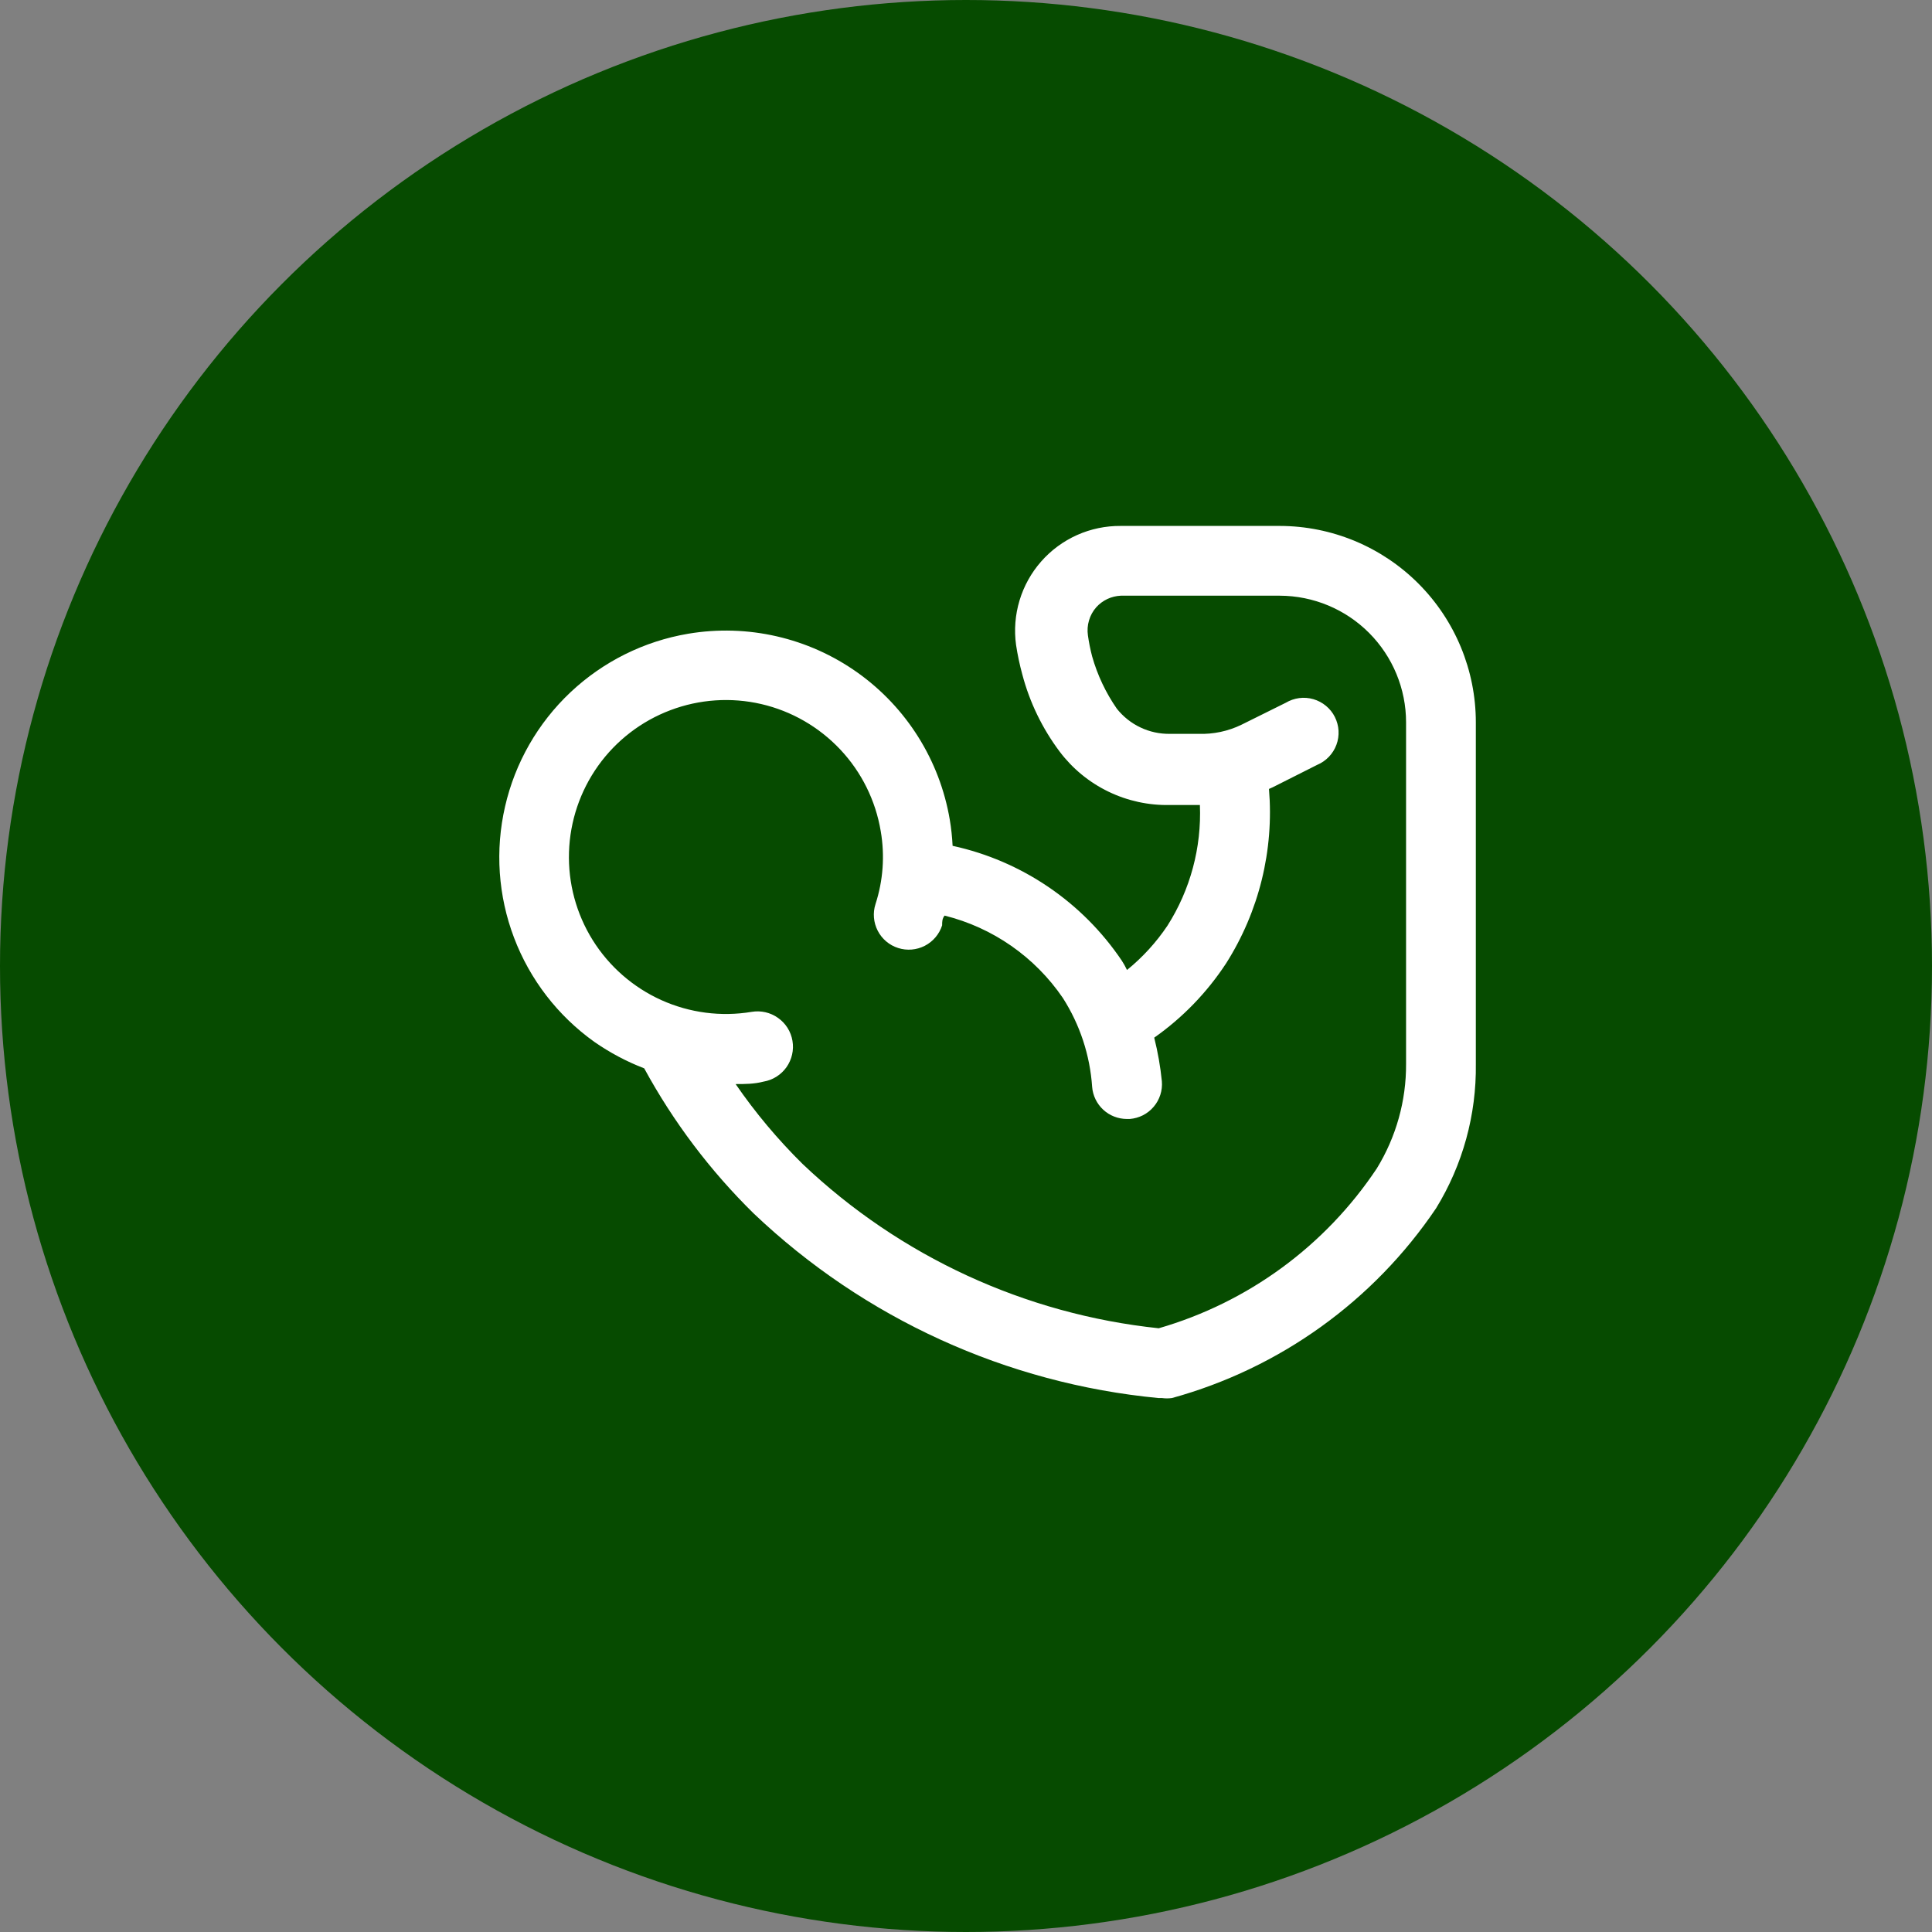
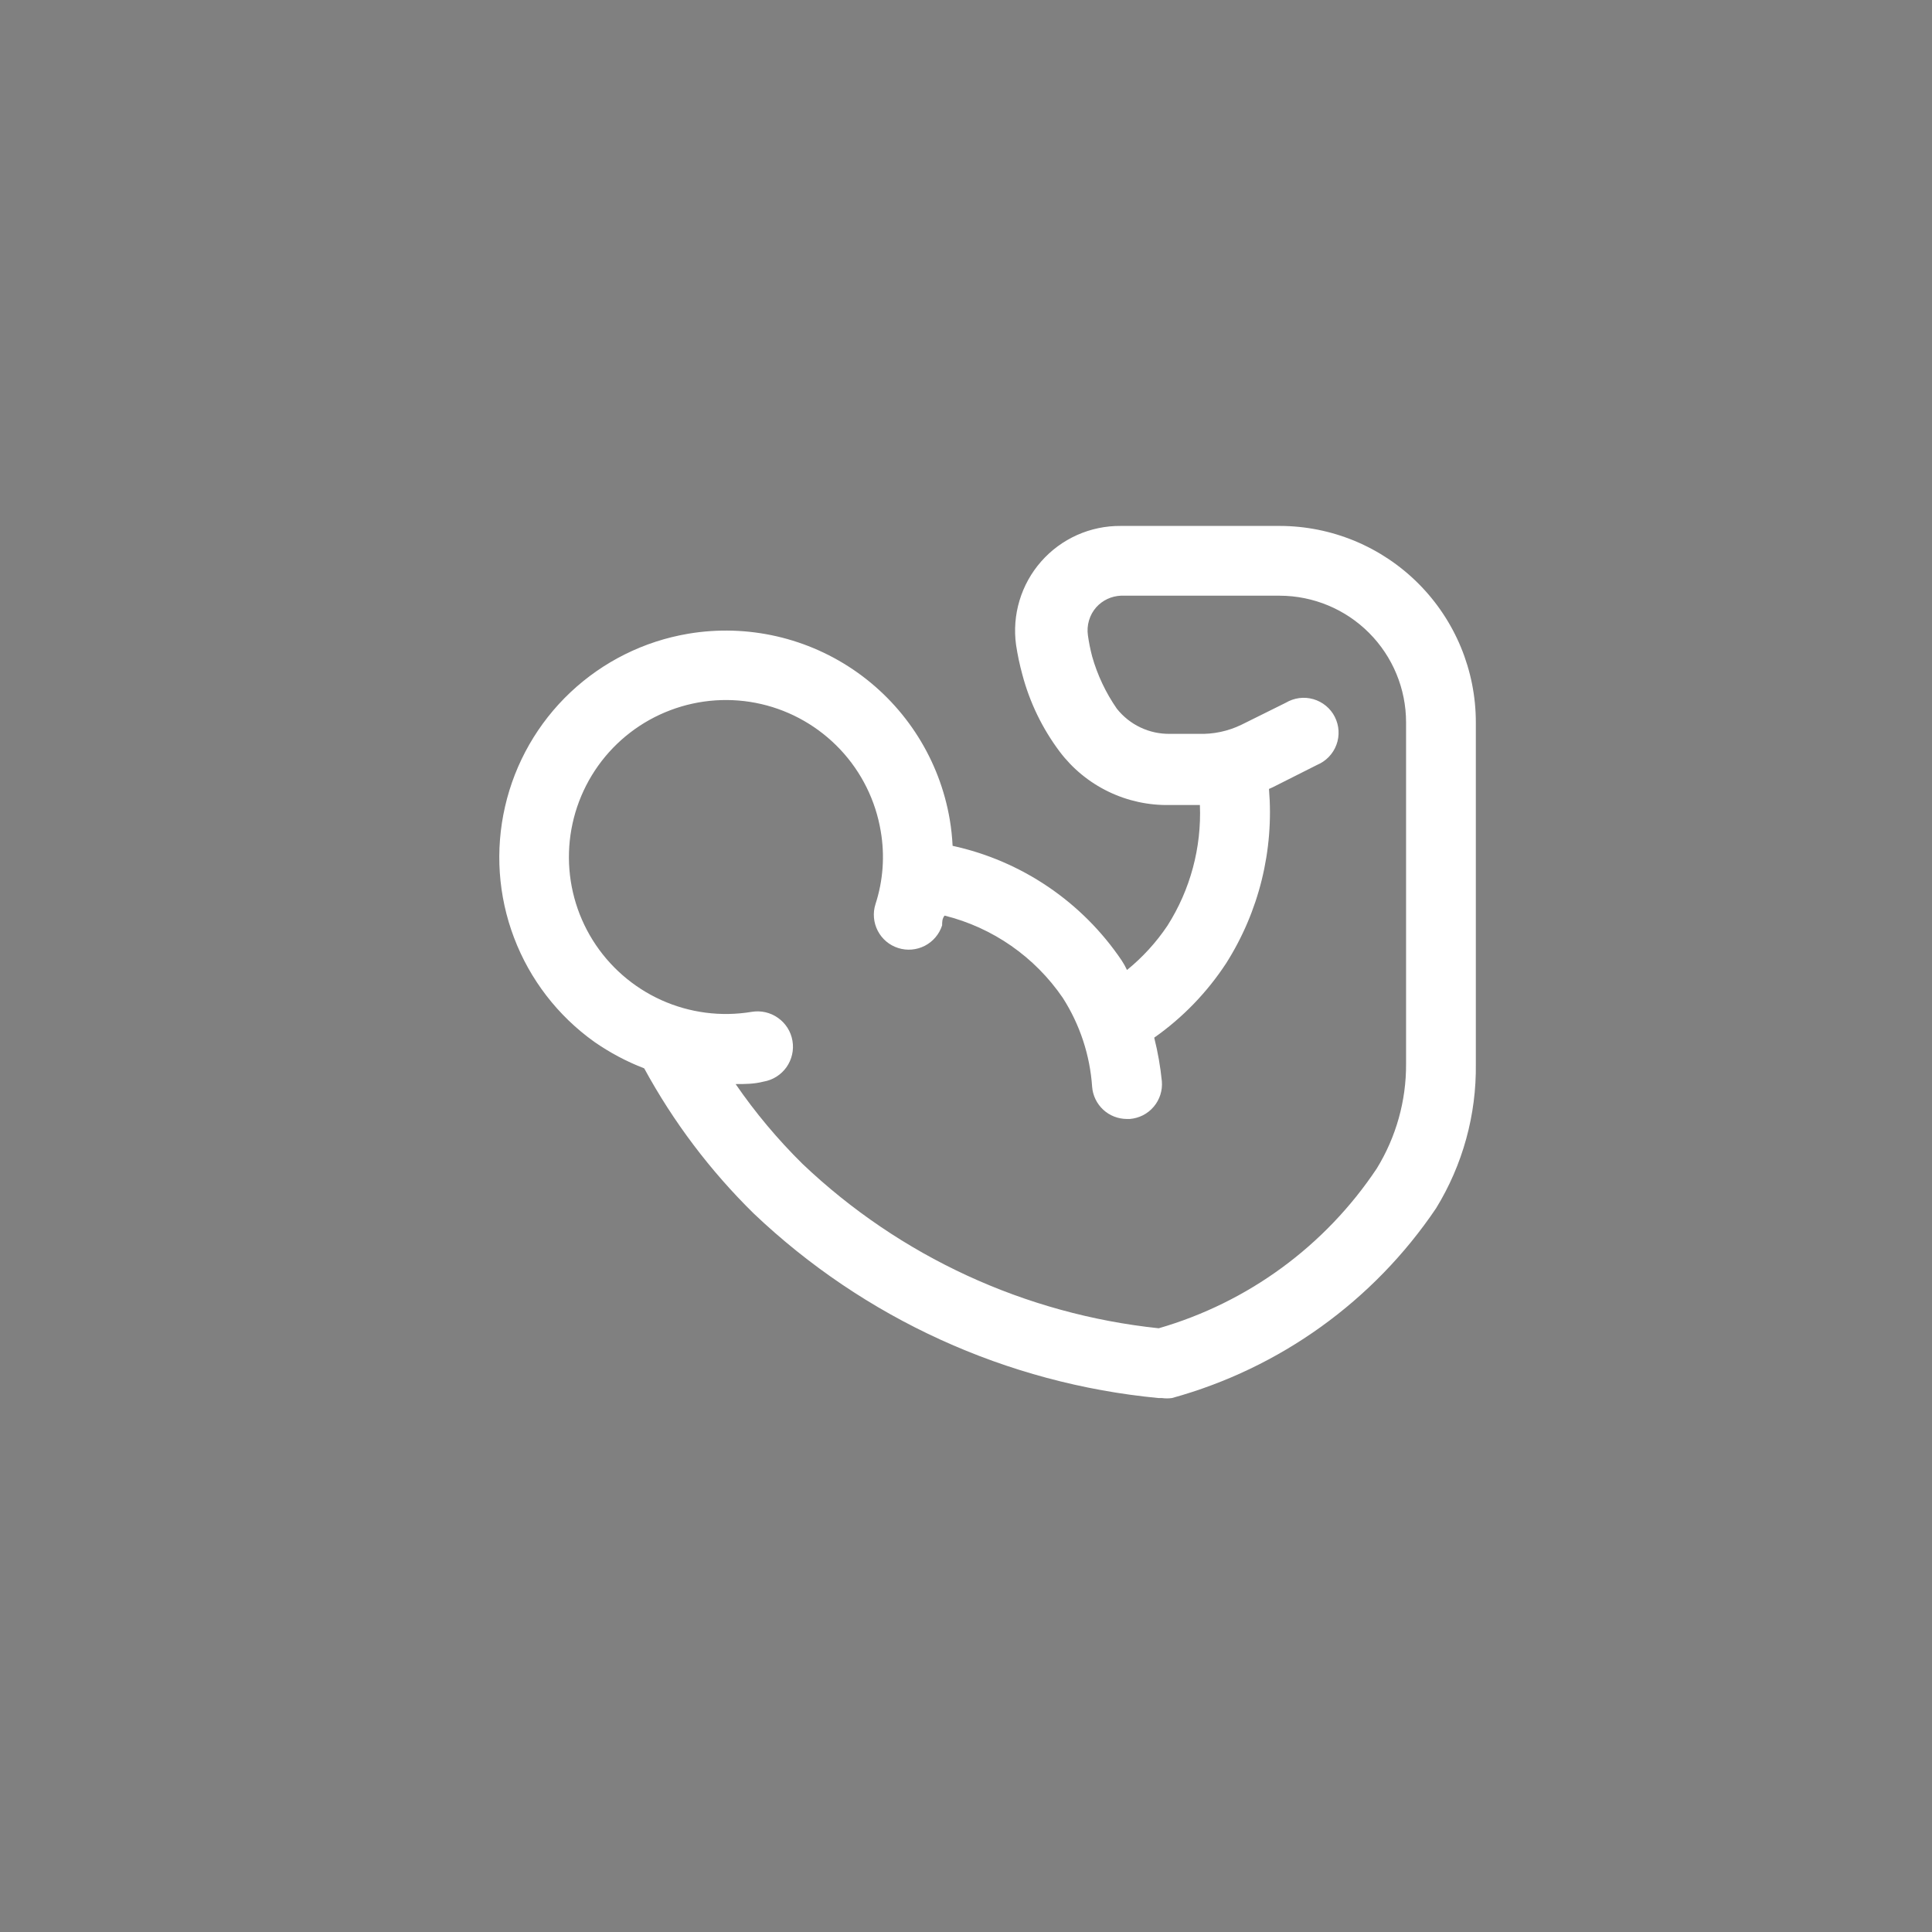
<svg xmlns="http://www.w3.org/2000/svg" width="45" height="45" viewBox="0 0 45 45" fill="none">
  <rect x="0" y="0" width="45" height="45" fill="#808080" stroke="none" />
-   <circle cx="22.5" cy="22.5" r="22.5" fill="#064B00" />
  <path d="M29.809 12.25H26.104C25.754 12.247 25.407 12.319 25.087 12.462C24.767 12.605 24.482 12.815 24.251 13.078C24.02 13.34 23.848 13.65 23.747 13.985C23.646 14.321 23.618 14.674 23.666 15.021C23.701 15.254 23.75 15.484 23.812 15.711C23.983 16.36 24.279 16.97 24.682 17.507C24.981 17.903 25.369 18.222 25.816 18.438C26.262 18.654 26.753 18.761 27.249 18.75H27.948C27.988 19.742 27.725 20.723 27.192 21.561C26.931 21.95 26.613 22.298 26.25 22.593C26.214 22.517 26.174 22.444 26.128 22.374C25.208 21.009 23.796 20.051 22.188 19.701C22.178 19.497 22.156 19.293 22.122 19.091C21.888 17.709 21.114 16.477 19.972 15.665C18.829 14.853 17.411 14.528 16.029 14.761C15 14.935 14.046 15.41 13.286 16.126C12.527 16.842 11.997 17.767 11.764 18.785C11.53 19.802 11.602 20.865 11.973 21.841C12.343 22.817 12.994 23.661 13.843 24.267C14.204 24.518 14.594 24.726 15.005 24.884C15.683 26.131 16.543 27.27 17.556 28.265C20.129 30.711 23.447 32.225 26.981 32.563H27.062C27.141 32.574 27.22 32.574 27.298 32.563C29.81 31.871 31.992 30.303 33.449 28.143C34.07 27.132 34.391 25.965 34.375 24.779V16.825C34.375 15.613 33.894 14.45 33.038 13.593C32.182 12.735 31.02 12.252 29.809 12.25ZM32.75 24.779C32.755 25.639 32.518 26.483 32.068 27.216C30.868 29.018 29.069 30.337 26.989 30.938C23.878 30.611 20.962 29.266 18.694 27.111C18.116 26.541 17.594 25.918 17.134 25.25C17.353 25.25 17.564 25.25 17.784 25.193C17.999 25.157 18.191 25.036 18.318 24.858C18.444 24.679 18.495 24.458 18.458 24.243C18.422 24.027 18.301 23.835 18.122 23.709C17.944 23.582 17.723 23.532 17.508 23.568C16.794 23.687 16.062 23.591 15.403 23.294C14.744 22.996 14.188 22.51 13.805 21.897C13.422 21.283 13.23 20.57 13.253 19.847C13.276 19.125 13.512 18.425 13.932 17.836C14.352 17.248 14.938 16.797 15.614 16.542C16.29 16.286 17.027 16.236 17.732 16.399C18.436 16.562 19.076 16.931 19.572 17.458C20.067 17.984 20.395 18.646 20.514 19.36C20.612 19.927 20.57 20.51 20.392 21.058C20.326 21.263 20.345 21.487 20.444 21.679C20.543 21.871 20.714 22.016 20.92 22.081C21.126 22.147 21.349 22.128 21.541 22.029C21.733 21.93 21.878 21.759 21.944 21.553C21.944 21.472 21.944 21.399 22.001 21.326C23.123 21.605 24.103 22.288 24.755 23.243C25.153 23.865 25.388 24.578 25.438 25.315C25.454 25.519 25.547 25.709 25.697 25.848C25.848 25.987 26.045 26.063 26.25 26.063H26.315C26.422 26.054 26.526 26.025 26.621 25.977C26.717 25.928 26.802 25.861 26.871 25.779C26.941 25.698 26.993 25.603 27.026 25.501C27.059 25.399 27.071 25.292 27.062 25.185C27.028 24.843 26.968 24.503 26.884 24.169C27.546 23.704 28.114 23.116 28.558 22.439C29.325 21.23 29.676 19.803 29.557 18.376L29.646 18.336L30.678 17.816C30.781 17.773 30.874 17.709 30.952 17.628C31.029 17.548 31.089 17.452 31.128 17.347C31.167 17.243 31.183 17.131 31.177 17.019C31.171 16.908 31.141 16.799 31.091 16.699C31.041 16.599 30.97 16.511 30.884 16.44C30.798 16.369 30.698 16.316 30.591 16.285C30.483 16.254 30.371 16.245 30.26 16.26C30.149 16.275 30.043 16.312 29.947 16.369L28.915 16.881C28.604 17.032 28.261 17.104 27.916 17.093H27.249C27.012 17.096 26.778 17.046 26.564 16.944C26.349 16.843 26.162 16.693 26.014 16.508C25.756 16.136 25.561 15.724 25.438 15.289C25.394 15.121 25.362 14.958 25.34 14.801C25.323 14.684 25.331 14.564 25.365 14.451C25.398 14.337 25.456 14.232 25.535 14.143C25.607 14.063 25.695 13.998 25.792 13.952C25.89 13.906 25.996 13.88 26.104 13.875H29.809C30.59 13.877 31.338 14.189 31.889 14.742C32.44 15.295 32.75 16.044 32.75 16.825V24.779Z" fill="white" />
</svg>